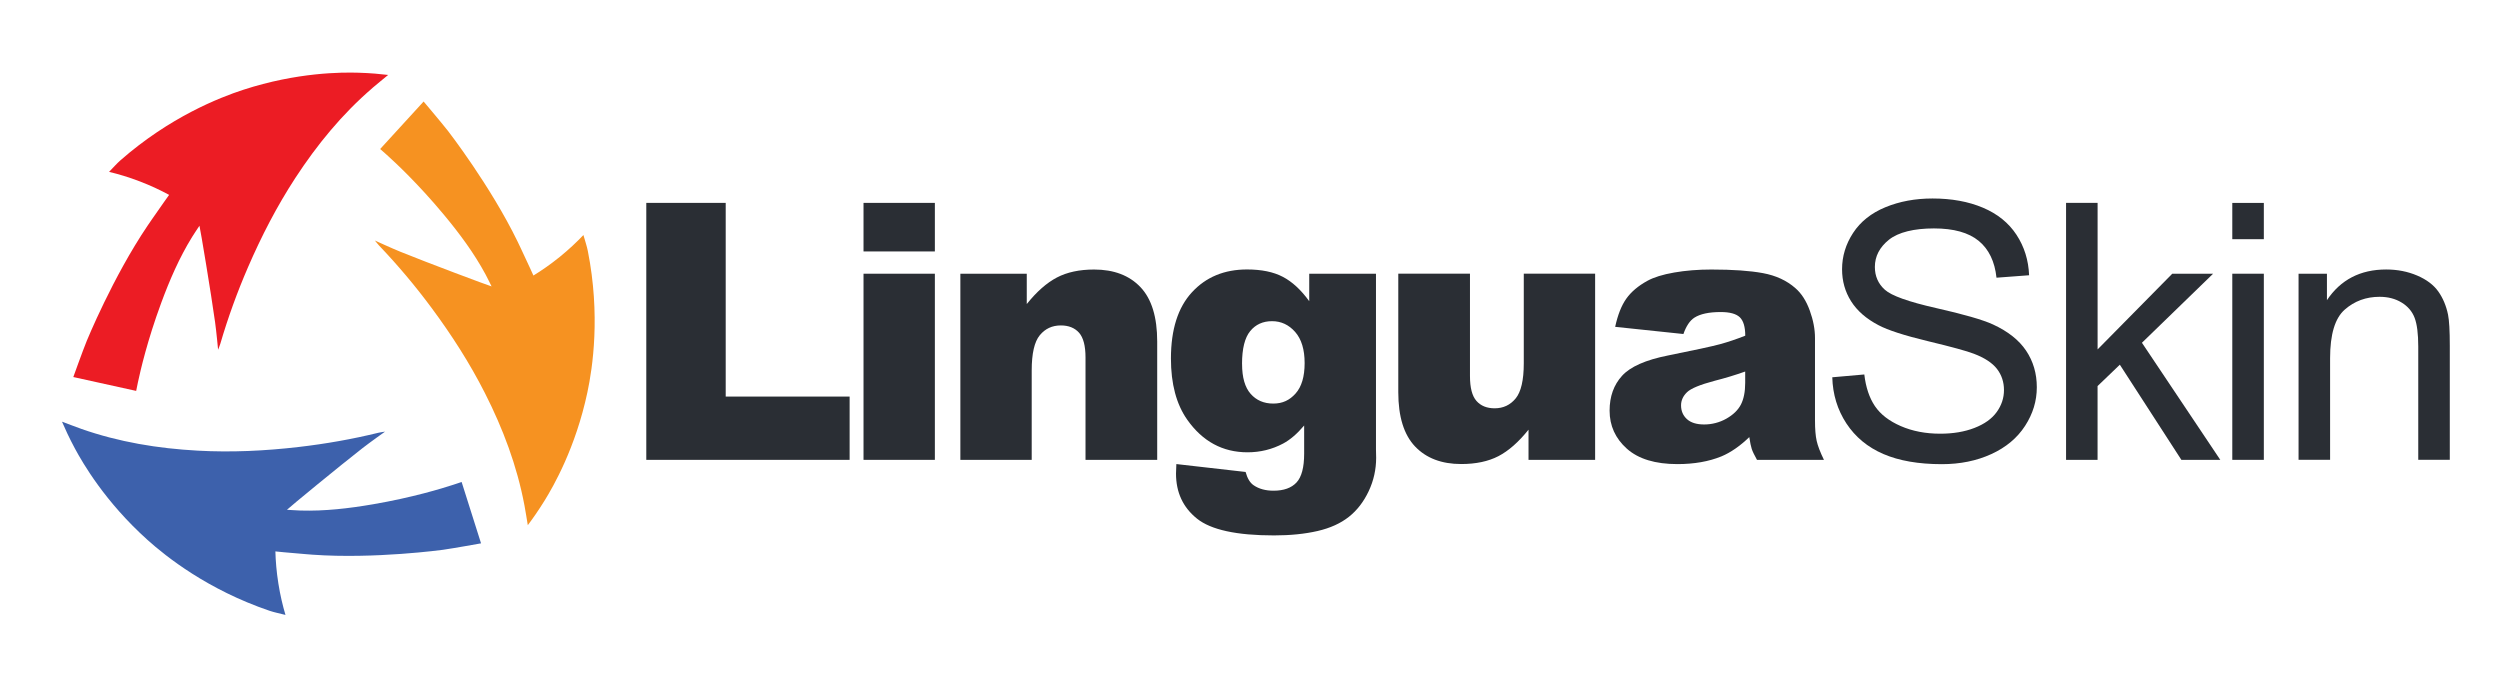
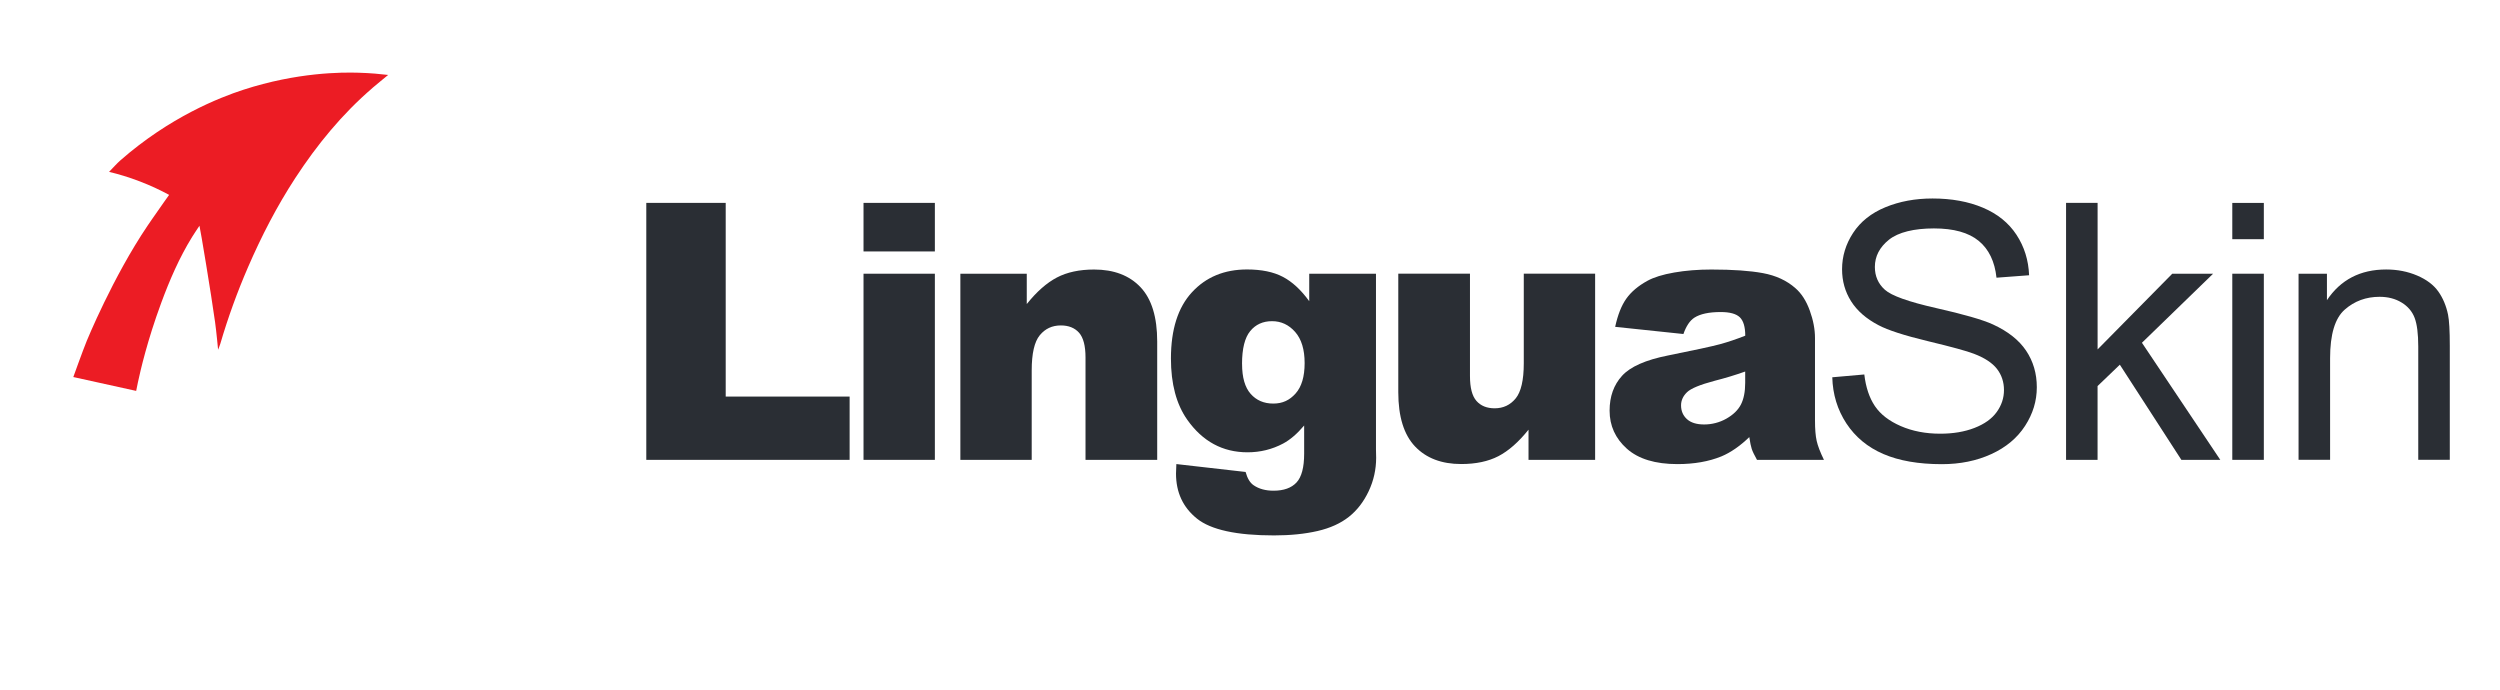
<svg xmlns="http://www.w3.org/2000/svg" id="Layer_3" viewBox="0 0 728.5 201">
  <defs>
    <style> .st0 { fill: #2a2e34; } .st1 { fill: #3d61ac; } .st2 { fill: #f69221; } .st3 { fill: #ec1c24; } </style>
  </defs>
  <path class="st3" d="M108.55,25.63c-8.85,7.6-16.15,16.52-22.51,26.26-5.38,8.25-9.87,16.97-13.78,26-3.14,7.25-5.83,14.67-8.05,22.25-.17.59-.66,1.77-.66,1.77,0,0-.5-5.39-.88-8.06-1.16-8.37-4.28-27.08-4.55-28.07-.71,1.09-1.46,2.16-2.14,3.27-3.74,6.06-6.55,12.57-9.01,19.23-4.06,11-6.06,19.76-6.78,23.12-.18.85-.51,2.51-.51,2.51l-18.32-4.04s2.69-7.51,3.92-10.54c0,0,7.6-18.6,17.74-33.59.4-.59.81-1.18,1.21-1.77.79-1.15,2.03-2.93,3.58-5.12.37-.52.87-1.23,1.47-2.06-2.44-1.32-5.28-2.68-8.52-3.92-3.25-1.25-6.28-2.14-8.98-2.79,1.24-1.27,2.24-2.42,3.38-3.42,14.33-12.54,28.73-18.21,35.72-20.49,15.77-5.13,28.73-5.12,33.54-4.98,3.56.1,6.54.39,8.69.65-1.52,1.27-3.08,2.5-4.58,3.79" />
-   <path class="st1" d="M23.64,124.96c11,3.86,22.38,5.73,34,6.36,9.83.54,19.63.07,29.4-1.07,7.85-.91,15.62-2.28,23.3-4.16.6-.14,1.86-.31,1.86-.31,0,0-4.41,3.13-6.54,4.79-6.67,5.19-21.31,17.24-22.04,17.98,1.3.06,2.6.18,3.9.22,7.12.21,14.16-.62,21.16-1.82,11.56-1.98,20.15-4.63,23.41-5.69.83-.27,2.43-.81,2.43-.81l5.66,17.88s-7.85,1.42-11.09,1.88c0,0-19.91,2.72-37.96,1.43-.72-.06-1.43-.11-2.14-.17-1.39-.11-3.55-.29-6.22-.54-.64-.06-1.5-.14-2.52-.25.08,2.77.32,5.92.87,9.34.54,3.44,1.28,6.51,2.07,9.17-1.72-.44-3.22-.73-4.65-1.21-18.03-6.13-30.14-15.78-35.6-20.69-12.33-11.09-18.8-22.32-21.09-26.56-1.69-3.14-2.93-5.87-3.78-7.85,1.86.69,3.7,1.41,5.57,2.07" />
-   <path class="st2" d="M152.81,147.19c-2.16-11.46-6.23-22.25-11.49-32.62-4.45-8.78-9.76-17.03-15.62-24.93-4.71-6.35-9.79-12.39-15.25-18.1-.42-.45-1.2-1.45-1.2-1.45,0,0,4.92,2.26,7.42,3.27,7.83,3.18,25.58,9.83,26.58,10.1-.59-1.16-1.14-2.34-1.76-3.49-3.38-6.27-7.61-11.95-12.16-17.42-7.5-9.02-14.08-15.13-16.63-17.43-.65-.58-1.92-1.7-1.92-1.7l12.66-13.84s5.16,6.09,7.17,8.66c0,0,12.31,15.89,20.22,32.16.31.65.62,1.29.92,1.93.6,1.26,1.52,3.22,2.64,5.66.27.58.63,1.37,1.05,2.3,2.36-1.45,4.96-3.24,7.66-5.42,2.7-2.19,4.99-4.37,6.91-6.38.48,1.71.98,3.15,1.28,4.63,3.7,18.68,1.41,33.99-.12,41.18-3.44,16.22-9.93,27.44-12.46,31.54-1.87,3.03-3.61,5.47-4.91,7.2-.33-1.95-.62-3.91-.99-5.86" />
  <g>
    <path class="st0" d="M188.33,59.12h23.14v56.44h36.11v18.44h-59.25V59.12Z" />
    <path class="st0" d="M251.63,59.12h20.79v14.15h-20.79v-14.15ZM251.63,79.76h20.79v54.24h-20.79v-54.24Z" />
    <path class="st0" d="M279.84,79.76h19.36v8.84c2.89-3.61,5.82-6.19,8.79-7.74,2.96-1.55,6.57-2.32,10.83-2.32,5.75,0,10.26,1.71,13.51,5.13,3.25,3.42,4.88,8.71,4.88,15.86v34.48h-20.89v-29.83c0-3.4-.63-5.81-1.89-7.23-1.26-1.41-3.03-2.12-5.31-2.12-2.52,0-4.56.95-6.13,2.86-1.57,1.91-2.35,5.33-2.35,10.27v26.05h-20.79v-54.24Z" />
    <path class="st0" d="M381.5,79.76h19.46v51.23l.05,2.4c0,3.41-.72,6.65-2.17,9.73-1.45,3.08-3.37,5.58-5.77,7.48s-5.45,3.29-9.14,4.14c-3.7.85-7.93,1.28-12.69,1.28-10.9,0-18.38-1.63-22.45-4.9-4.07-3.27-6.1-7.64-6.1-13.13,0-.68.03-1.6.1-2.76l20.18,2.3c.51,1.87,1.29,3.17,2.35,3.88,1.53,1.05,3.46,1.58,5.77,1.58,3,0,5.23-.8,6.72-2.4,1.48-1.6,2.22-4.39,2.22-8.38v-8.22c-2.04,2.42-4.09,4.17-6.13,5.26-3.2,1.7-6.66,2.55-10.37,2.55-7.25,0-13.11-3.17-17.57-9.5-3.17-4.5-4.75-10.44-4.75-17.83,0-8.44,2.04-14.88,6.13-19.31,4.09-4.43,9.43-6.64,16.04-6.64,4.22,0,7.7.71,10.44,2.15,2.74,1.43,5.3,3.8,7.69,7.1v-8.02ZM361.94,106.06c0,3.92.83,6.82,2.5,8.71,1.67,1.89,3.86,2.83,6.59,2.83s4.76-.98,6.51-2.94c1.75-1.96,2.63-4.91,2.63-8.86s-.92-6.97-2.76-9.07c-1.84-2.09-4.09-3.14-6.74-3.14s-4.78.96-6.36,2.89c-1.58,1.92-2.38,5.12-2.38,9.58Z" />
    <path class="st0" d="M464.82,134h-19.41v-8.79c-2.89,3.61-5.82,6.18-8.76,7.71-2.95,1.53-6.56,2.3-10.85,2.3-5.72,0-10.21-1.71-13.46-5.13-3.25-3.42-4.88-8.69-4.88-15.81v-34.53h20.89v29.83c0,3.41.63,5.82,1.89,7.25,1.26,1.43,3.03,2.15,5.31,2.15,2.49,0,4.52-.95,6.1-2.86,1.58-1.91,2.38-5.33,2.38-10.27v-26.1h20.79v54.24Z" />
    <path class="st0" d="M490.53,97.33l-19.87-2.09c.75-3.47,1.83-6.21,3.24-8.2,1.41-1.99,3.45-3.72,6.1-5.18,1.91-1.06,4.53-1.87,7.87-2.45,3.34-.58,6.95-.87,10.83-.87,6.23,0,11.24.35,15.02,1.05,3.78.7,6.93,2.15,9.45,4.37,1.77,1.53,3.17,3.7,4.19,6.51s1.53,5.49,1.53,8.04v23.96c0,2.55.16,4.55.49,6,.32,1.45,1.03,3.29,2.12,5.54h-19.51c-.78-1.4-1.29-2.46-1.53-3.19-.24-.73-.48-1.88-.71-3.45-2.72,2.62-5.43,4.49-8.12,5.62-3.68,1.5-7.95,2.25-12.82,2.25-6.47,0-11.38-1.5-14.74-4.49-3.35-3-5.03-6.69-5.03-11.08,0-4.12,1.21-7.51,3.63-10.16,2.42-2.66,6.88-4.63,13.38-5.92,7.8-1.57,12.85-2.66,15.17-3.29,2.31-.63,4.77-1.46,7.35-2.48,0-2.55-.53-4.34-1.58-5.36-1.06-1.02-2.91-1.53-5.57-1.53-3.41,0-5.96.55-7.66,1.63-1.33.85-2.4,2.45-3.22,4.8ZM508.56,108.26c-2.86,1.02-5.84,1.92-8.94,2.71-4.22,1.12-6.9,2.23-8.02,3.32-1.16,1.12-1.74,2.4-1.74,3.83,0,1.63.57,2.97,1.71,4.01,1.14,1.04,2.82,1.56,5.03,1.56s4.47-.56,6.46-1.69,3.4-2.49,4.24-4.11c.83-1.62,1.25-3.72,1.25-6.31v-3.32Z" />
    <path class="st0" d="M533.91,109.94l9.35-.82c.44,3.75,1.47,6.82,3.09,9.22,1.62,2.4,4.13,4.34,7.53,5.82,3.4,1.48,7.24,2.22,11.49,2.22,3.78,0,7.12-.56,10.01-1.69,2.89-1.12,5.05-2.66,6.46-4.62,1.41-1.96,2.12-4.09,2.12-6.41s-.68-4.4-2.04-6.16c-1.36-1.75-3.61-3.23-6.74-4.42-2.01-.78-6.45-2-13.33-3.65-6.88-1.65-11.7-3.21-14.45-4.67-3.58-1.87-6.24-4.2-7.99-6.97-1.75-2.77-2.63-5.88-2.63-9.32,0-3.78,1.07-7.31,3.22-10.6,2.15-3.29,5.28-5.78,9.4-7.48,4.12-1.7,8.7-2.55,13.74-2.55,5.55,0,10.45.89,14.68,2.68,4.24,1.79,7.5,4.42,9.78,7.89,2.28,3.47,3.51,7.41,3.68,11.8l-9.5.71c-.51-4.73-2.24-8.31-5.18-10.73-2.95-2.42-7.3-3.63-13.05-3.63s-10.36,1.1-13.1,3.29c-2.74,2.2-4.11,4.84-4.11,7.94,0,2.69.97,4.9,2.91,6.64,1.91,1.74,6.89,3.52,14.94,5.34,8.05,1.82,13.58,3.41,16.57,4.78,4.36,2.01,7.58,4.55,9.65,7.64s3.12,6.63,3.12,10.65-1.14,7.74-3.42,11.26c-2.28,3.52-5.56,6.27-9.83,8.22-4.27,1.96-9.08,2.94-14.43,2.94-6.78,0-12.46-.99-17.03-2.96-4.58-1.97-8.17-4.95-10.78-8.91-2.6-3.97-3.98-8.45-4.11-13.46Z" />
    <path class="st0" d="M602.05,134V59.12h9.19v42.7l21.76-22.06h11.9l-20.74,20.12,22.83,34.12h-11.34l-17.93-27.73-6.49,6.23v21.5h-9.19Z" />
    <path class="st0" d="M650.49,69.7v-10.57h9.19v10.57h-9.19ZM650.49,134v-54.24h9.19v54.24h-9.19Z" />
    <path class="st0" d="M669.8,134v-54.24h8.27v7.71c3.98-5.96,9.74-8.94,17.26-8.94,3.27,0,6.27.59,9.02,1.76,2.74,1.17,4.79,2.72,6.15,4.62,1.36,1.91,2.32,4.17,2.86,6.79.34,1.7.51,4.68.51,8.94v33.35h-9.19v-33c0-3.75-.36-6.55-1.07-8.4s-1.98-3.34-3.8-4.44c-1.82-1.11-3.96-1.66-6.41-1.66-3.92,0-7.3,1.24-10.14,3.73-2.84,2.49-4.27,7.2-4.27,14.15v29.62h-9.19Z" />
  </g>
</svg>